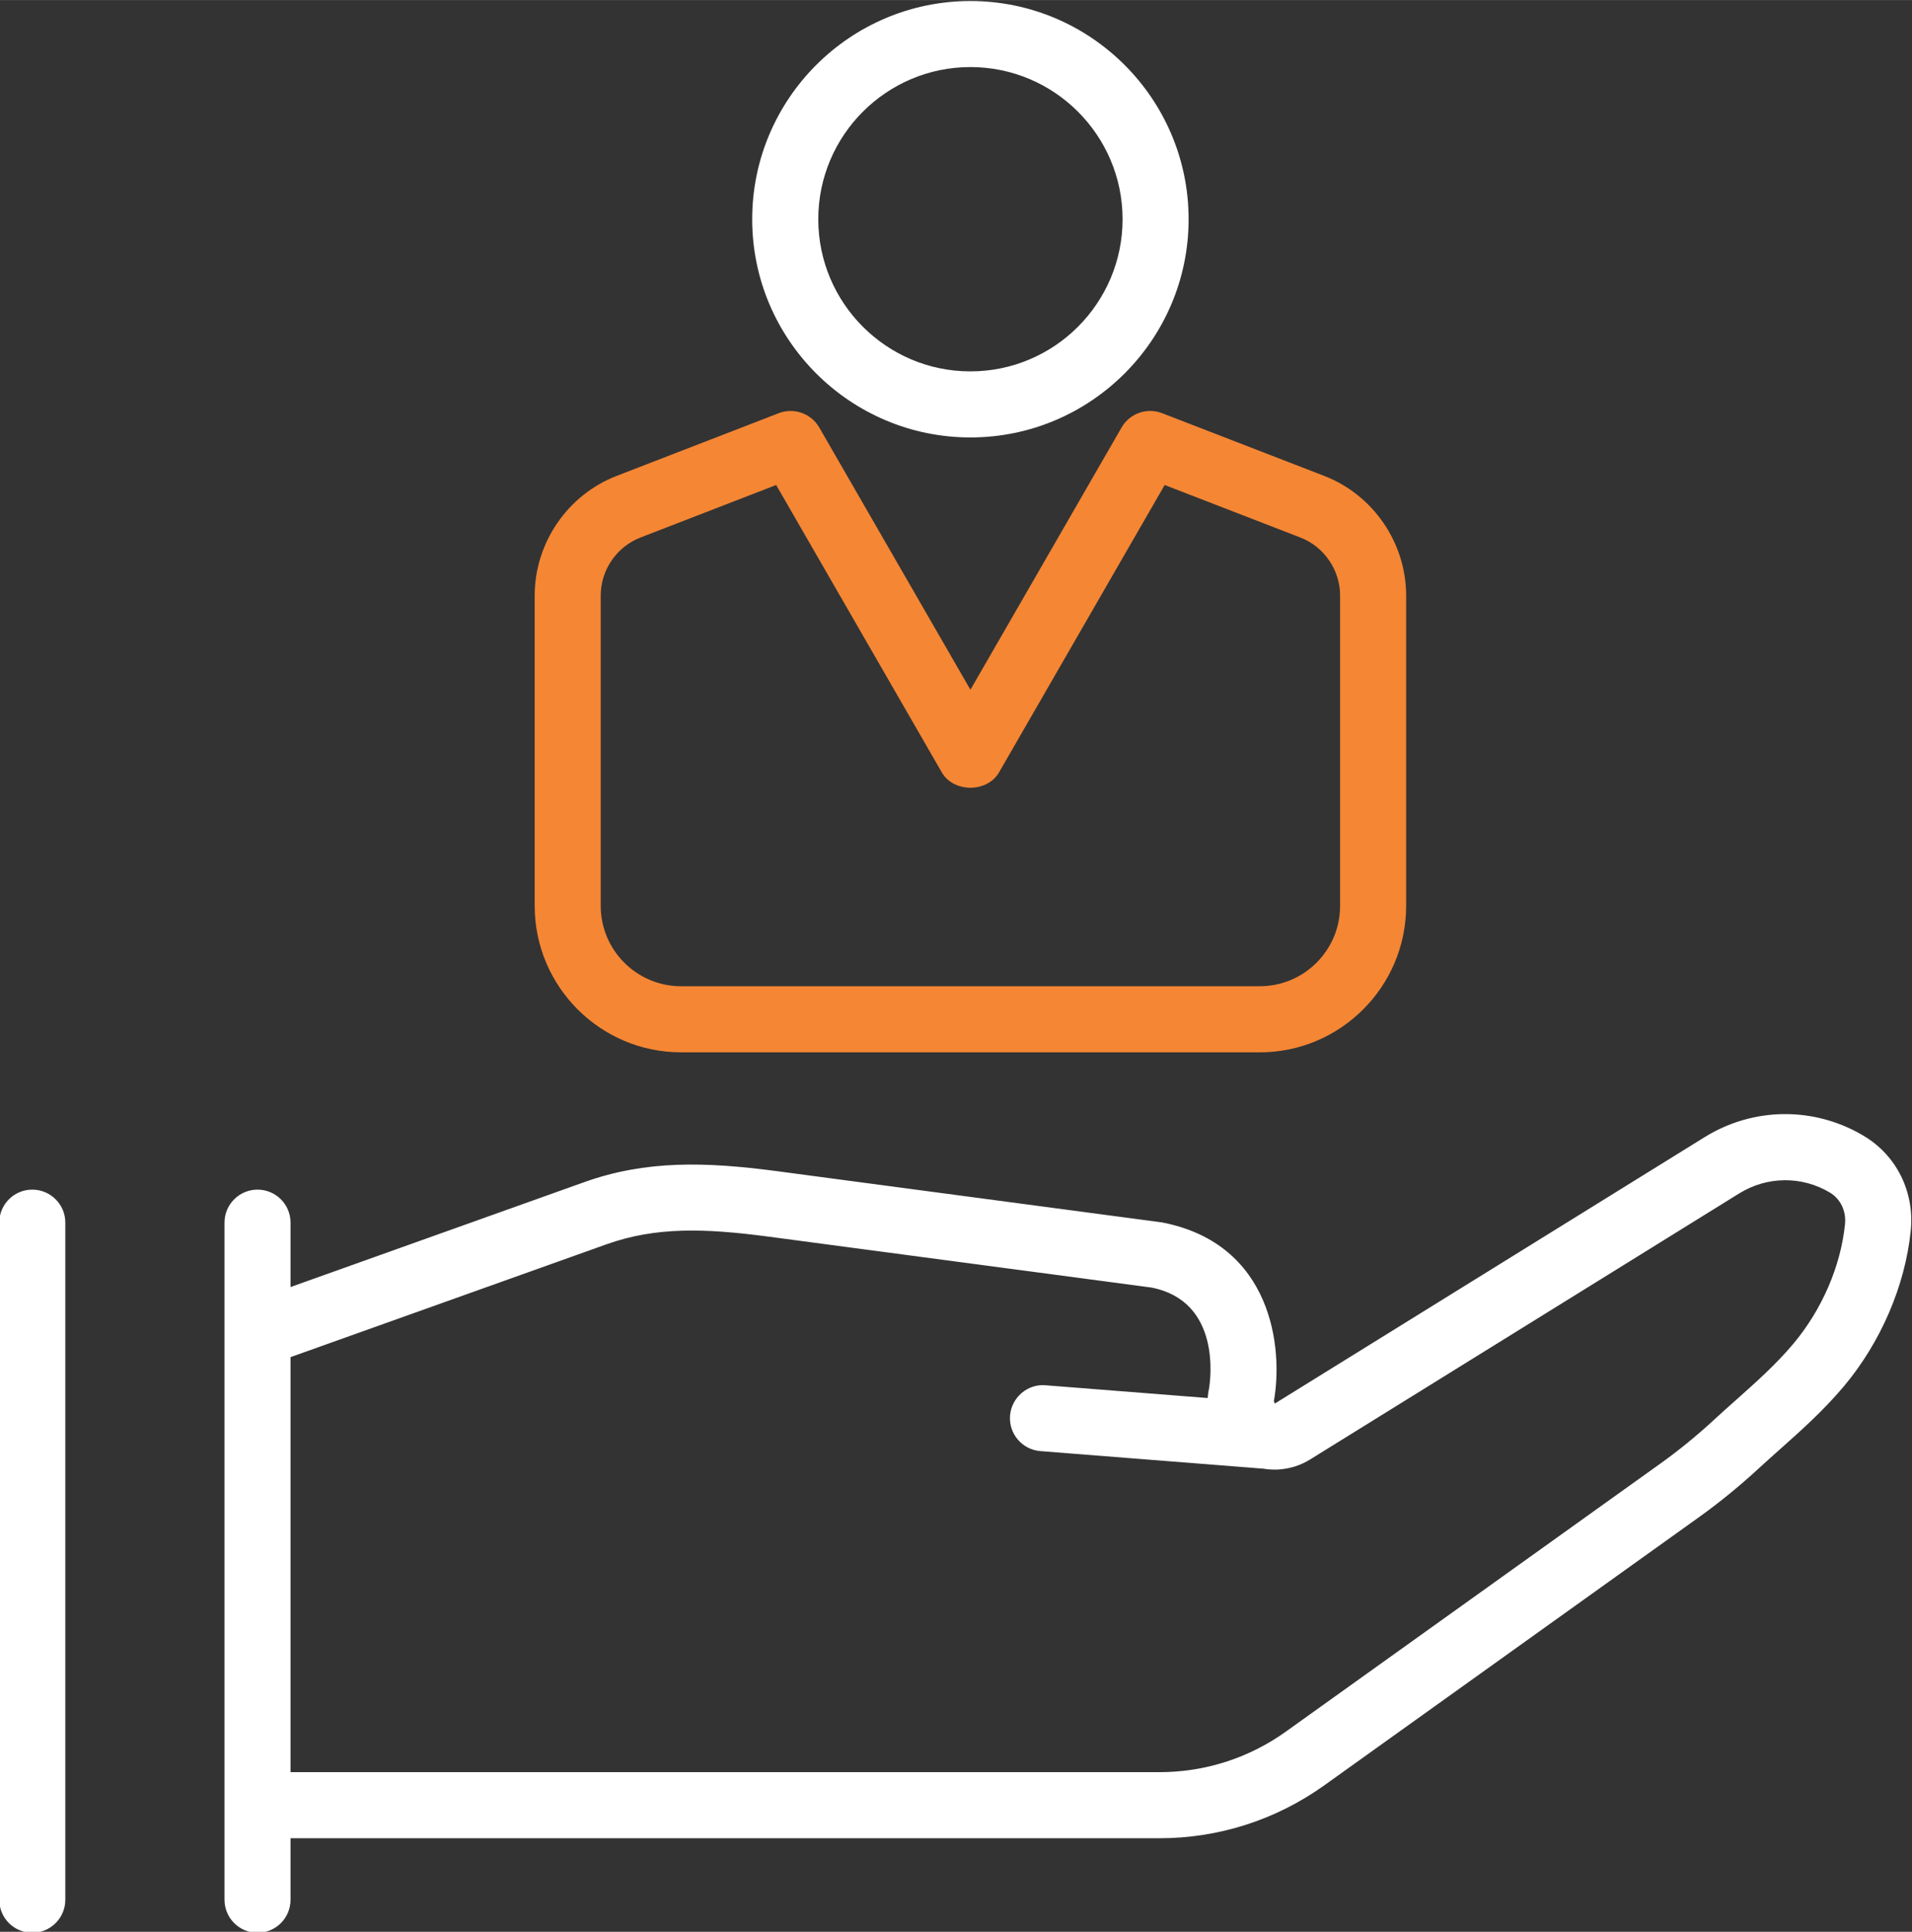
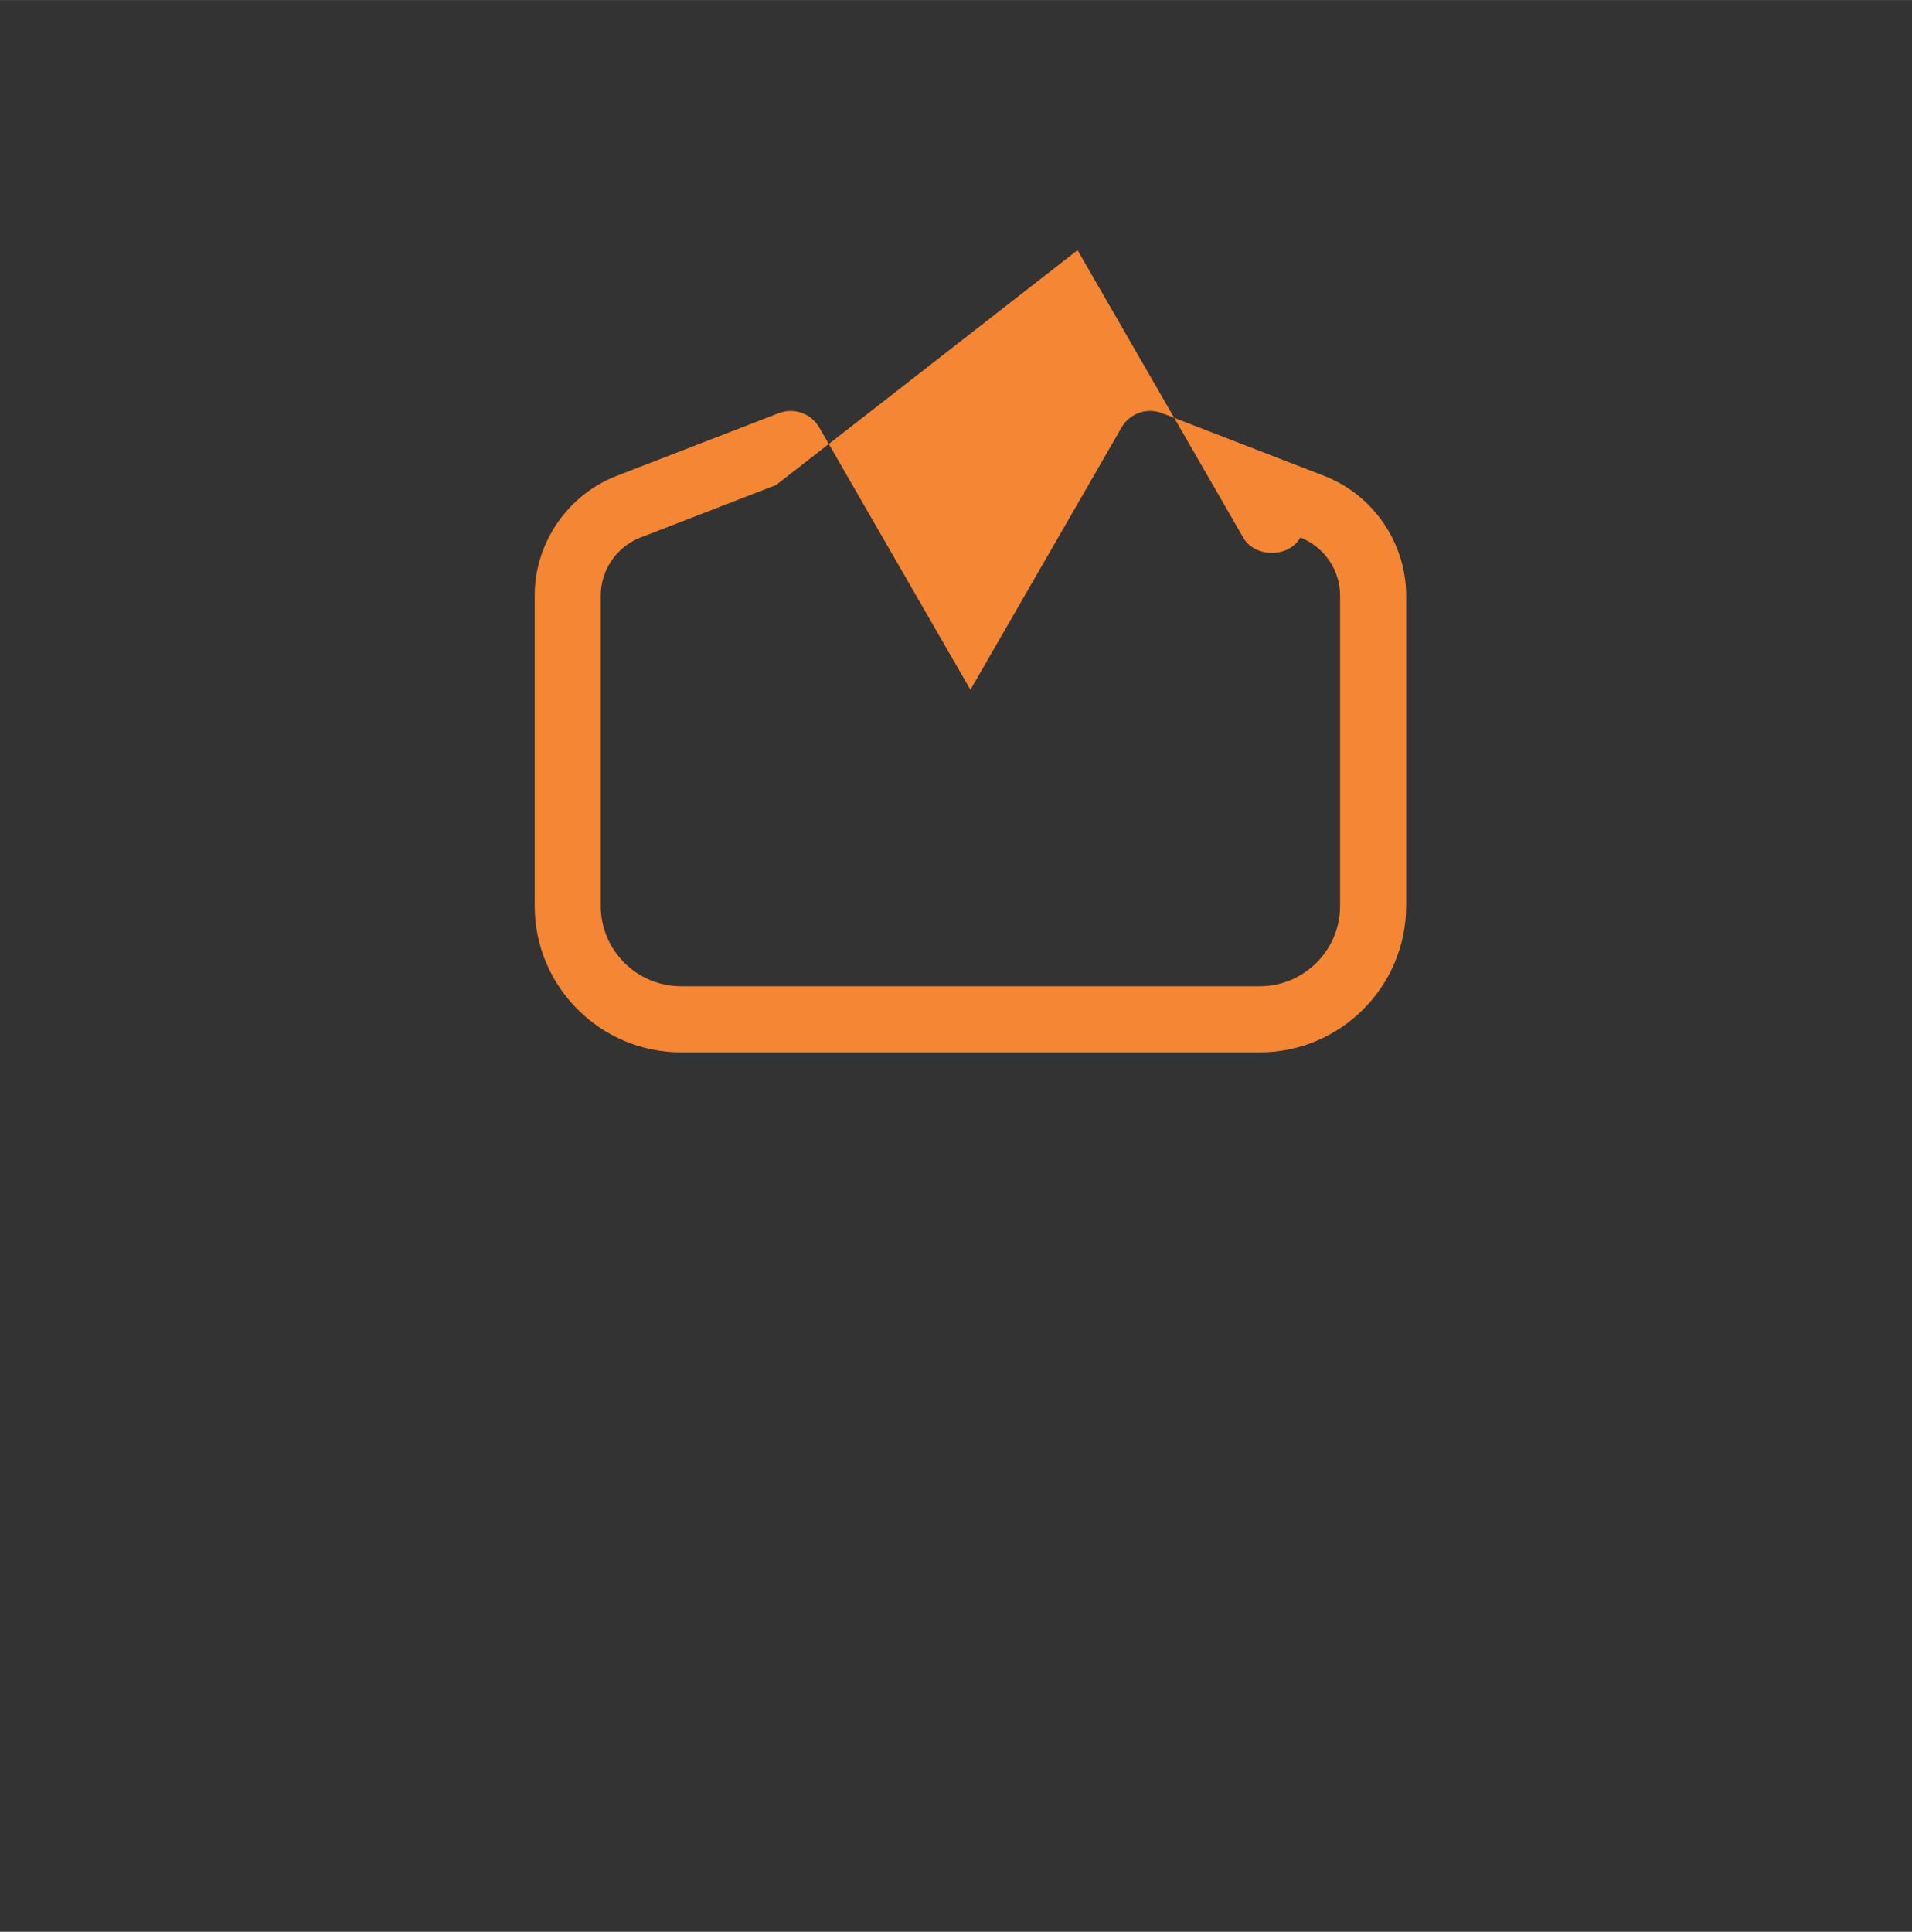
<svg xmlns="http://www.w3.org/2000/svg" xml:space="preserve" width="4.839cm" height="4.889cm" version="1.0" shape-rendering="geometricPrecision" text-rendering="geometricPrecision" image-rendering="optimizeQuality" fill-rule="evenodd" clip-rule="evenodd" viewBox="0 0 4839.22 4888.88">
  <rect x="0" y="0" width="4839.22" height="4888.88" fill="#333333" stroke="none" />
  <g id="Camada_x0020_1">
    <g id="_2224128651168">
-       <path fill="white" fill-rule="nonzero" d="M2456.09 169.57c-212.31,0 -385.05,172.7 -385.05,385.1 0,212.31 172.74,385.06 385.05,385.06 212.36,0 385.11,-172.75 385.11,-385.06 0,-212.4 -172.75,-385.1 -385.11,-385.1zm-2374.43 4721.74c-46.11,0 -83.52,-37.37 -83.52,-83.62l0 -1713.65c0,-46.07 37.41,-83.48 83.52,-83.48 46.17,0 83.66,37.41 83.66,83.48l0 1713.65c0,46.25 -37.49,83.62 -83.66,83.62zm570.12 0c-46.12,0 -83.57,-37.37 -83.57,-83.62l0 -239.16 0 -1193.48 0 -281.01c0,-46.07 37.45,-83.48 83.57,-83.48 46.25,0 83.56,37.41 83.56,83.48l0 163.05 743.58 -265.53c155.96,-55.77 306.75,-51.5 485.15,-28.06l976.73 130c279.8,53.93 307.23,319.18 283.35,452.14l1.88 5.75 1.35 0.09 1086.51 -673.43c123.67,-76.93 278.1,-78.23 403.07,-3.6 83.48,49.8 129.01,141.95 119.04,240.47 -14.14,138.71 -75.8,281.96 -168.88,393 -51.87,61.75 -108.23,111.86 -162.56,160.22 -17.87,15.99 -35.61,31.75 -53.12,47.83 -48.63,44.95 -99.69,86.48 -151.33,123.53l-947.9 678.38c-122.72,87.79 -267.27,134.22 -418.15,134.22l-2198.72 0 0 155.59c0,46.25 -37.31,83.62 -83.56,83.62zm83.56 -1456.8l0 1050.36 2198.72 0c115.77,0 226.77,-35.52 320.89,-102.96l947.89 -678.38c46.08,-32.96 91.61,-70.1 135.21,-110.33 18.19,-16.84 36.69,-33.46 55.37,-49.85 52.18,-46.56 101.53,-90.34 145.67,-142.93 72.16,-86.08 119.85,-196.14 130.54,-302.39 3.46,-33.09 -11.32,-63.9 -38.35,-80.11 -71.08,-42.34 -158.83,-41.4 -229.15,2.11l-1086.47 673.58c-23.53,14.59 -49.57,22.81 -76.07,24.96l-0.72 0.09 -1.25 0.09 -1.26 0.09 -4.72 0.27 -2.02 0.05 -0.45 0 -0.4 0 -0.45 0 -0.13 0 -0.27 -0.05 -0.45 0 -0.41 0c-9.79,0.09 -19.57,-0.67 -29.27,-2.29l-564.59 -44.5c-46.07,-3.68 -80.38,-43.83 -76.79,-89.9 3.64,-46.03 44.73,-80.83 89.95,-76.7l410.25 32.29c0.58,-8.31 1.75,-16.66 3.54,-24.97 3.24,-19.4 31.98,-220.21 -146.3,-254.7l-971.65 -129.19c-158.69,-20.83 -282.22,-24.69 -407.06,19.76l-799.8 285.6zm1720.75 -2327.6c-304.5,0 -552.32,-247.78 -552.32,-552.24 0,-304.5 247.82,-552.24 552.32,-552.24 304.59,0 552.24,247.74 552.24,552.24 0,304.46 -247.65,552.24 -552.24,552.24z" />
-       <path fill="#F58634" fill-rule="nonzero" d="M1964.44 1227.28l-343.54 132.98c-60.07,23.19 -100.47,82.23 -100.47,146.6l0 785.64c0,112.24 91.27,203.34 203.45,203.34l1464.43 0c112.21,0 203.42,-91.1 203.42,-203.34l0 -785.64c0,-64.37 -40.42,-123.41 -100.42,-146.6l-343.56 -132.98 -419.25 727.33c-29.82,51.77 -115.02,51.77 -144.84,0l-419.22 -727.33zm1223.87 1435.85l-1464.43 0c-204.32,0 -370.6,-166.39 -370.6,-370.63l0 -785.64c0,-133.01 83.35,-254.62 207.32,-302.57l410.27 -158.76c38.54,-14.74 82.06,0.51 102.61,36.16l382.64 663.74 382.59 -663.74c20.58,-35.74 64.06,-51.01 102.58,-36.16l410.32 158.76c124.01,47.95 207.3,169.56 207.3,302.57l0 785.64c0,204.24 -166.31,370.63 -370.6,370.63z" />
+       <path fill="#F58634" fill-rule="nonzero" d="M1964.44 1227.28l-343.54 132.98c-60.07,23.19 -100.47,82.23 -100.47,146.6l0 785.64c0,112.24 91.27,203.34 203.45,203.34l1464.43 0c112.21,0 203.42,-91.1 203.42,-203.34l0 -785.64c0,-64.37 -40.42,-123.41 -100.42,-146.6c-29.82,51.77 -115.02,51.77 -144.84,0l-419.22 -727.33zm1223.87 1435.85l-1464.43 0c-204.32,0 -370.6,-166.39 -370.6,-370.63l0 -785.64c0,-133.01 83.35,-254.62 207.32,-302.57l410.27 -158.76c38.54,-14.74 82.06,0.51 102.61,36.16l382.64 663.74 382.59 -663.74c20.58,-35.74 64.06,-51.01 102.58,-36.16l410.32 158.76c124.01,47.95 207.3,169.56 207.3,302.57l0 785.64c0,204.24 -166.31,370.63 -370.6,370.63z" />
    </g>
  </g>
  <g id="Camada_x0020_1_0">
 </g>
</svg>